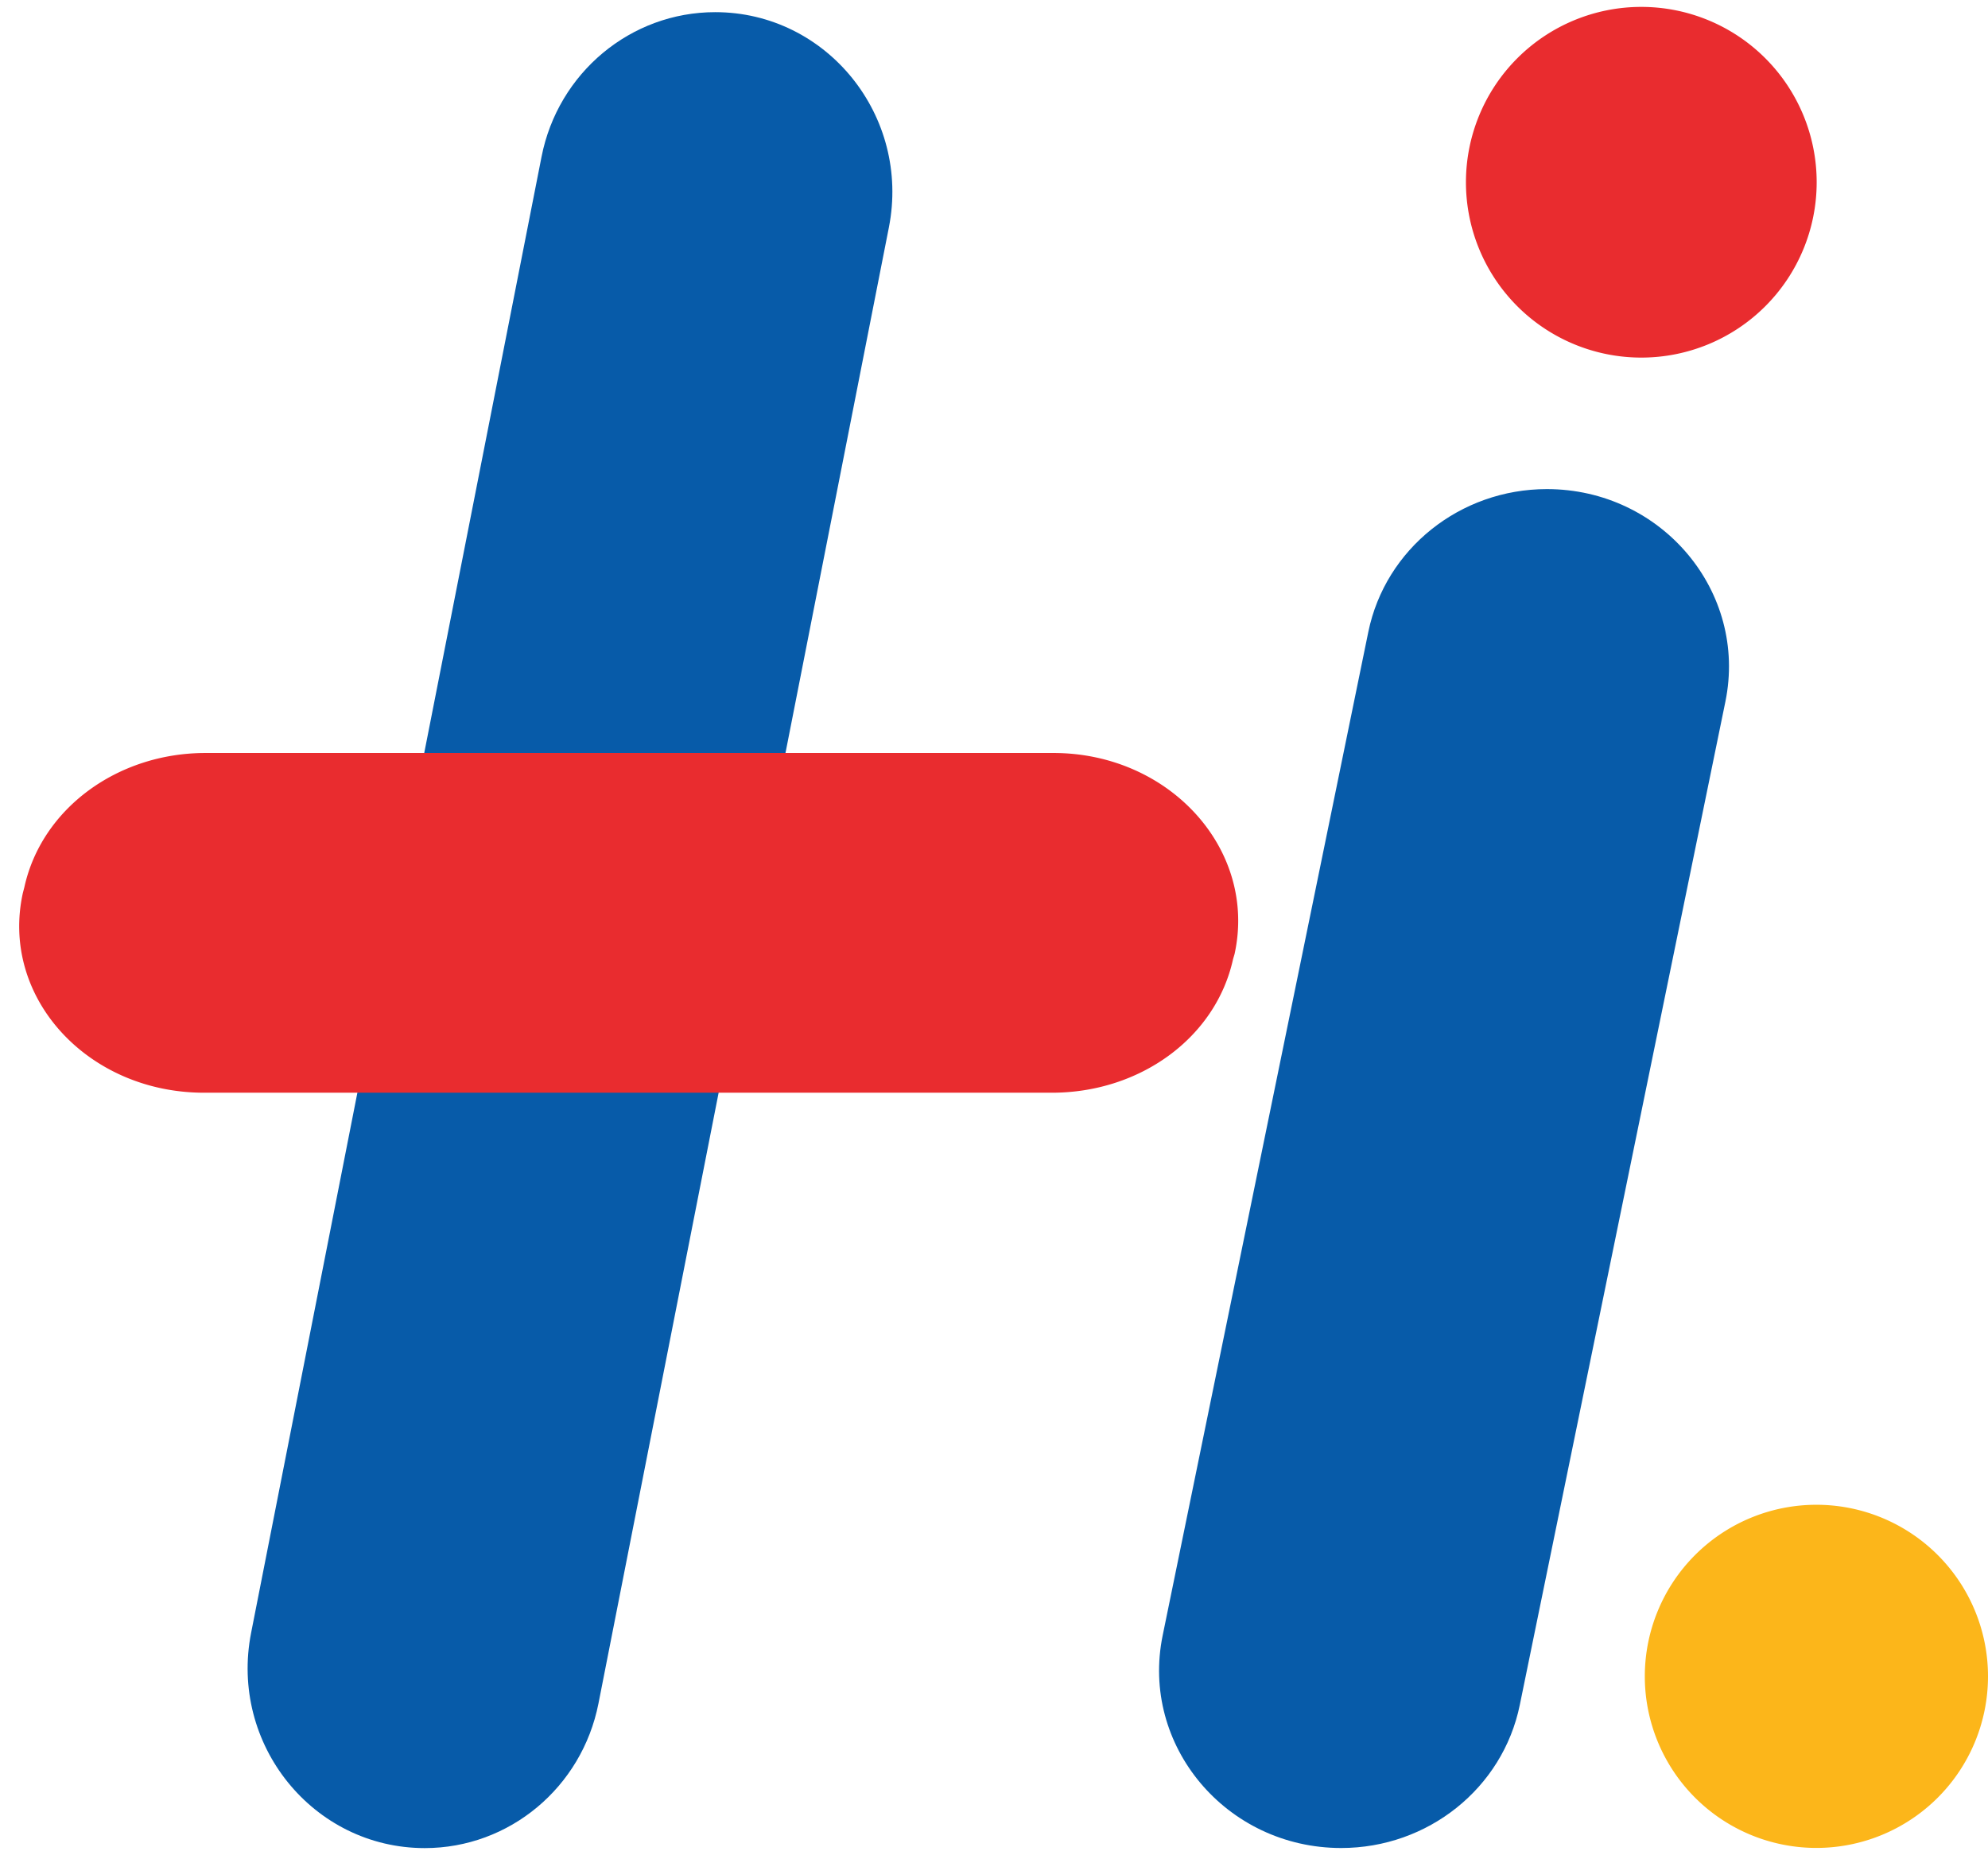
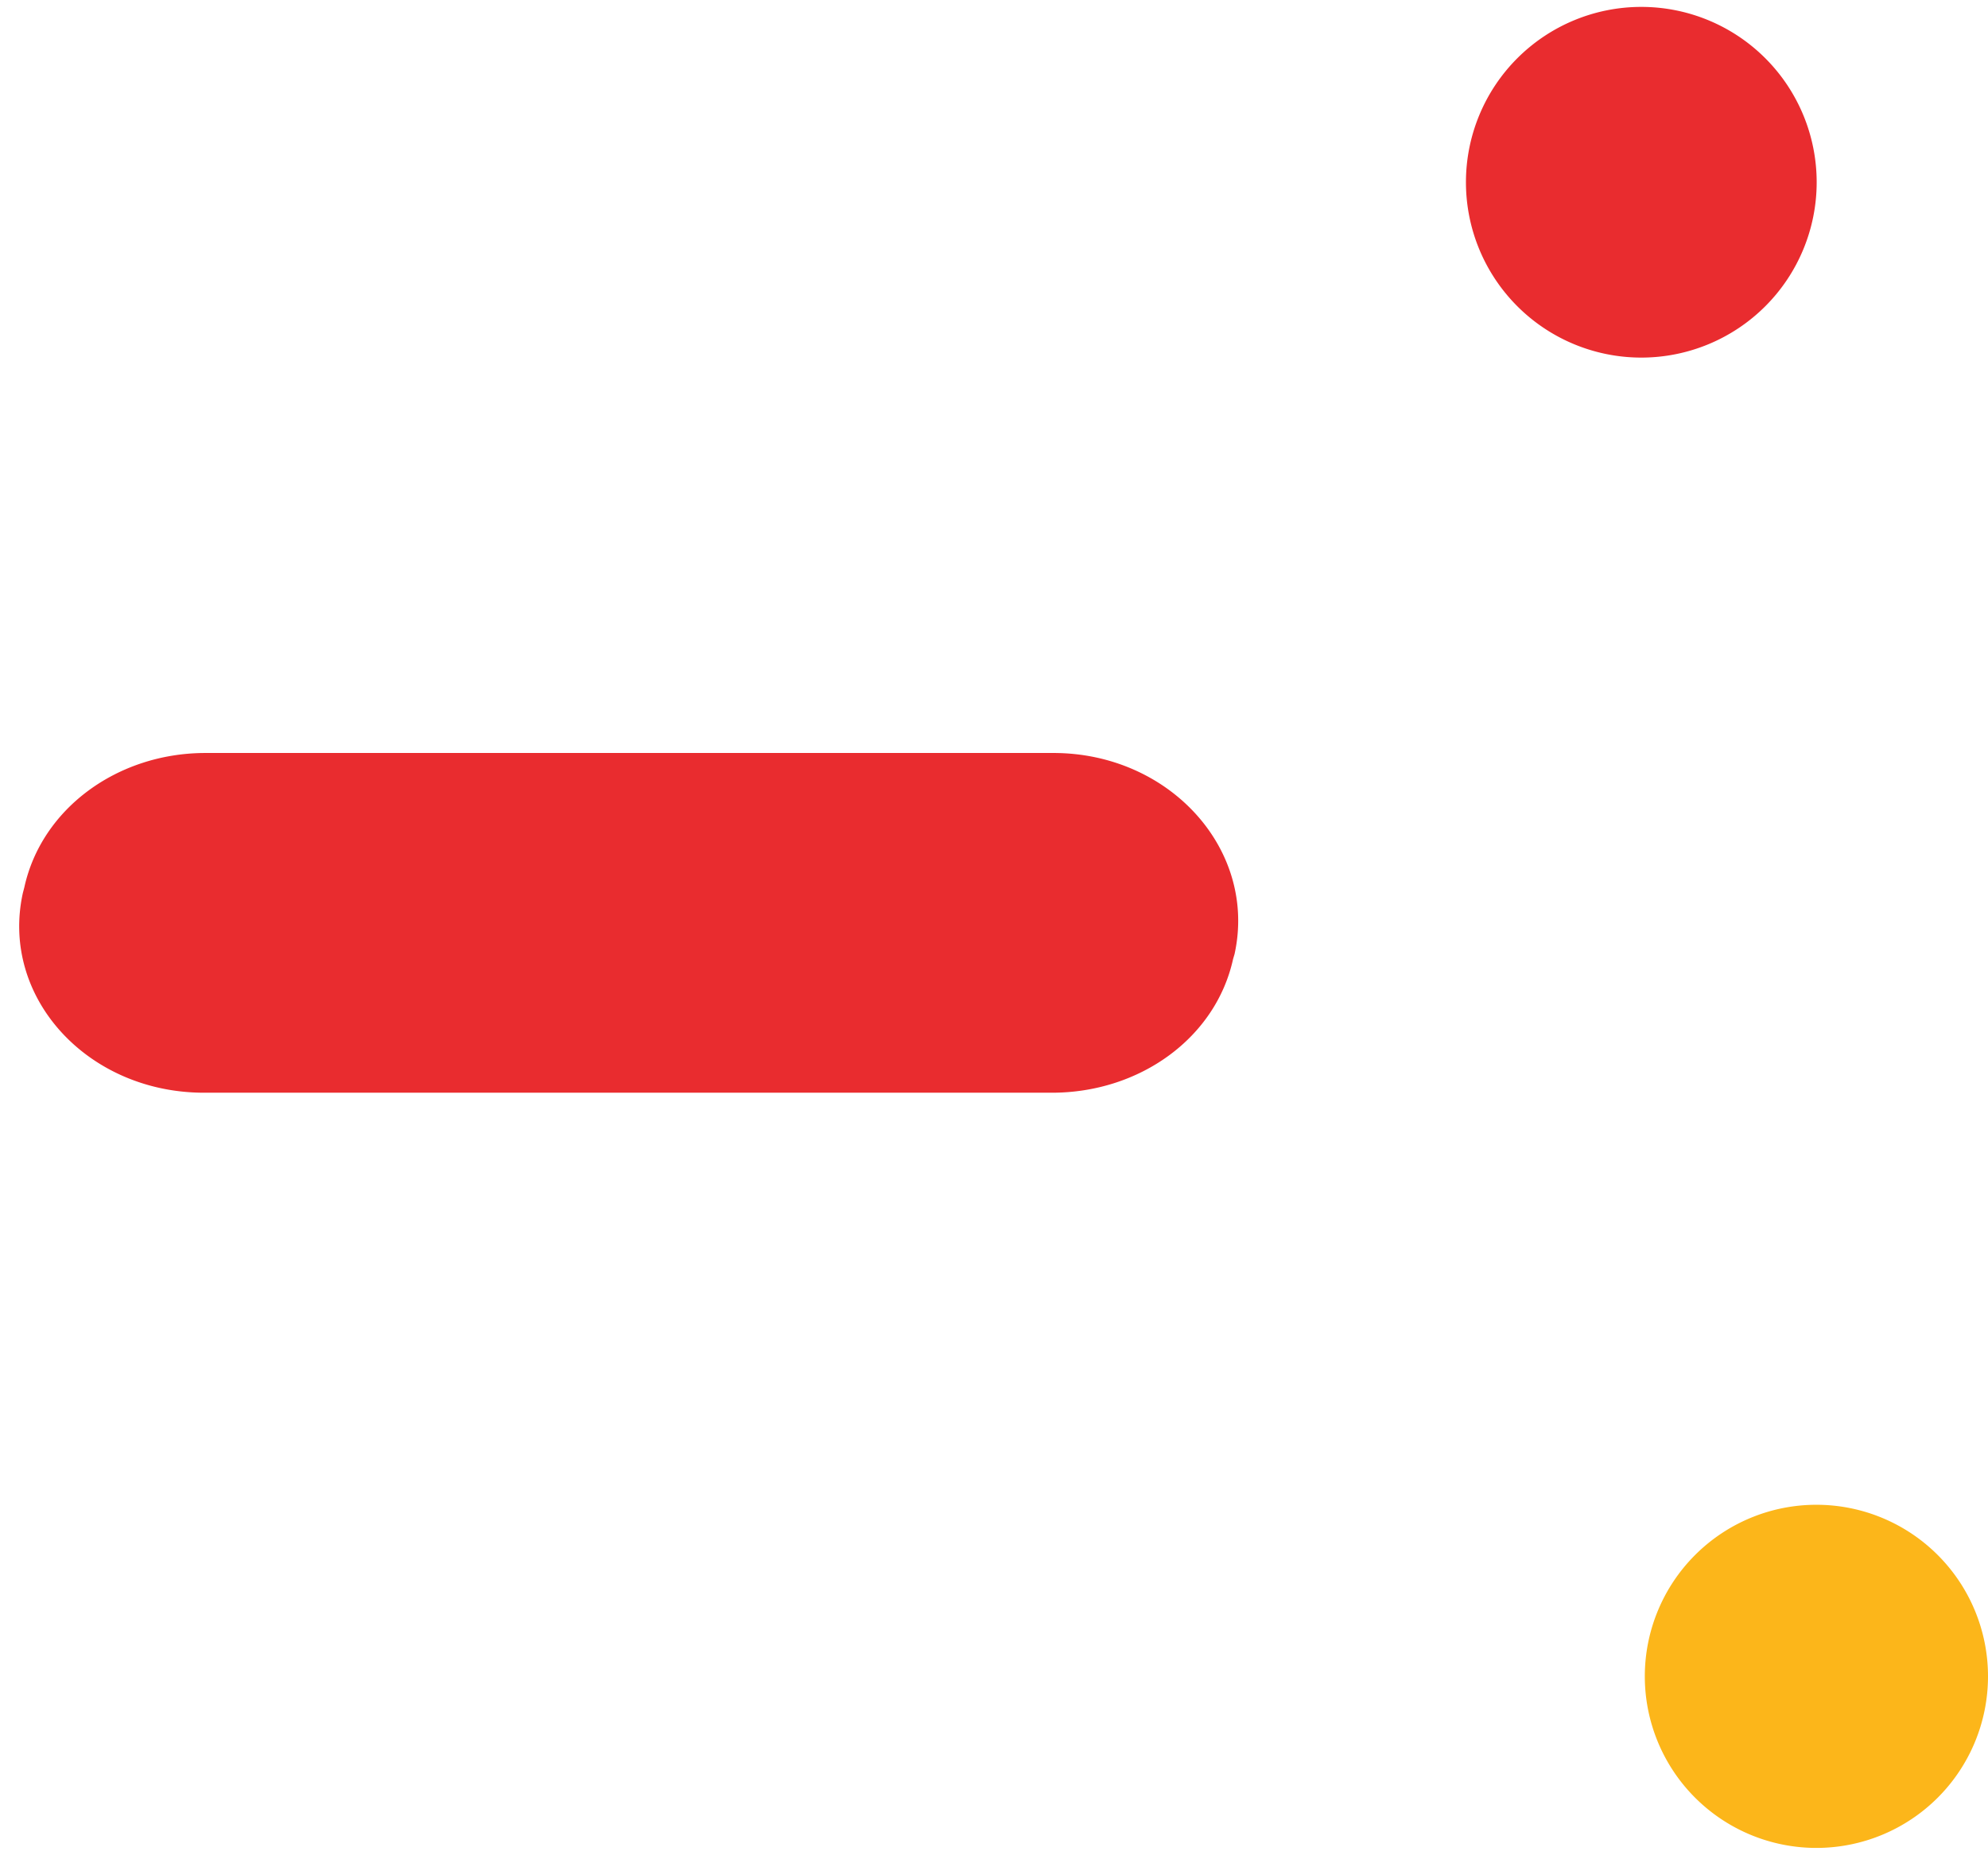
<svg xmlns="http://www.w3.org/2000/svg" height="2333" viewBox="-.438 0 45.346 42.002" width="2500">
-   <path d="m19.837 5.032-6.624 33.67c-.378 1.919-2.036 3.3-3.962 3.3-2.55 0-4.461-2.37-3.961-4.912l6.624-33.669c.376-1.92 2.036-3.301 3.961-3.301 2.55 0 4.462 2.371 3.962 4.912m19.081 10.816-4.691 22.894c-.389 1.894-2.093 3.258-4.073 3.258-2.62 0-4.586-2.34-4.072-4.848l4.691-22.894c.389-1.894 2.093-3.258 4.073-3.258 2.62 0 4.586 2.34 4.072 4.848" fill="#075ba9" />
  <path d="m44.908 38.084a3.914 3.914 0 1 1 -7.828 0 3.914 3.914 0 0 1 7.828 0" fill="#fcb61a" />
  <path d="m41 4a4 4 0 1 1 -8 0 4 4 0 0 1 8 0m-36.75 13.02h19.34c2.658 0 4.653 2.212 4.132 4.587l-.034.115c-.394 1.794-2.123 3.048-4.132 3.048h-19.34c-2.66 0-4.654-2.18-4.133-4.555l.034-.13c.393-1.795 2.123-3.065 4.132-3.065" fill="#e92c2f" />
</svg>